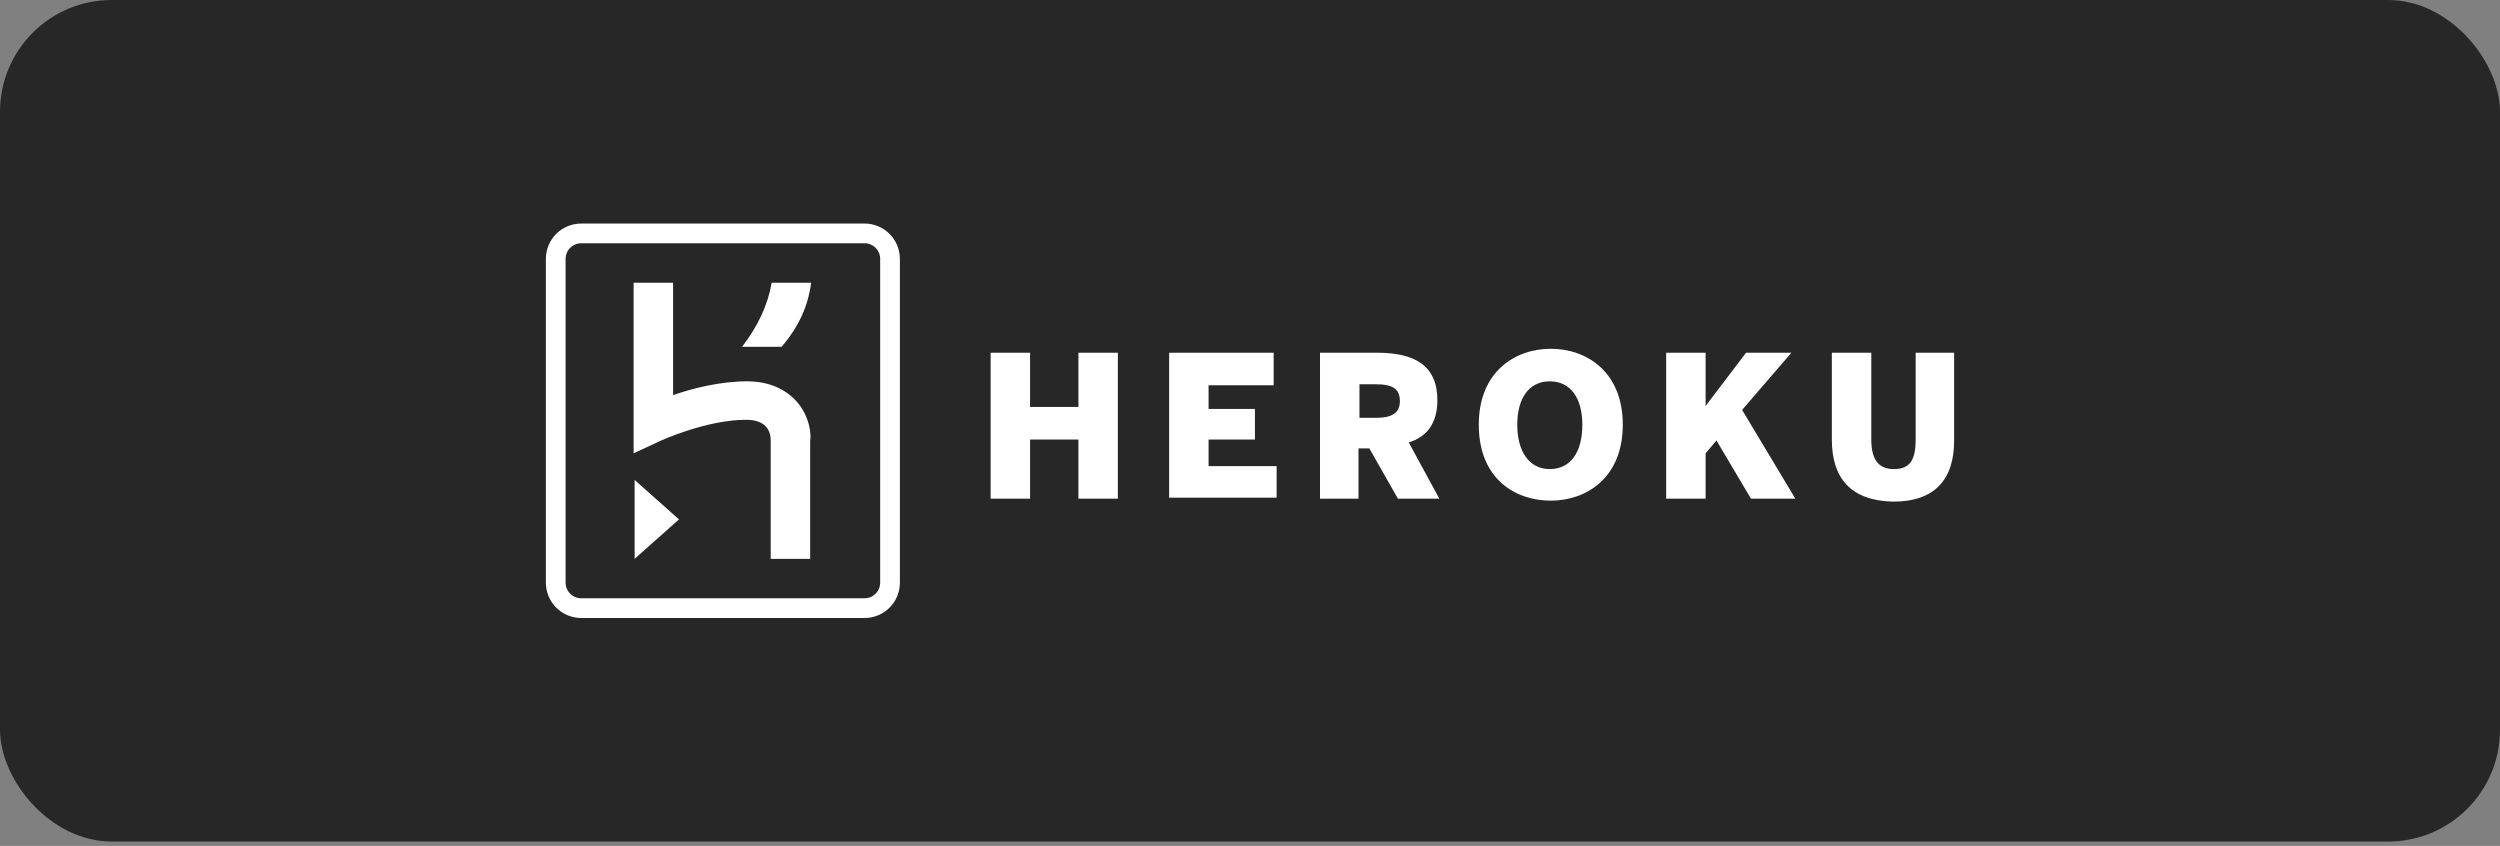
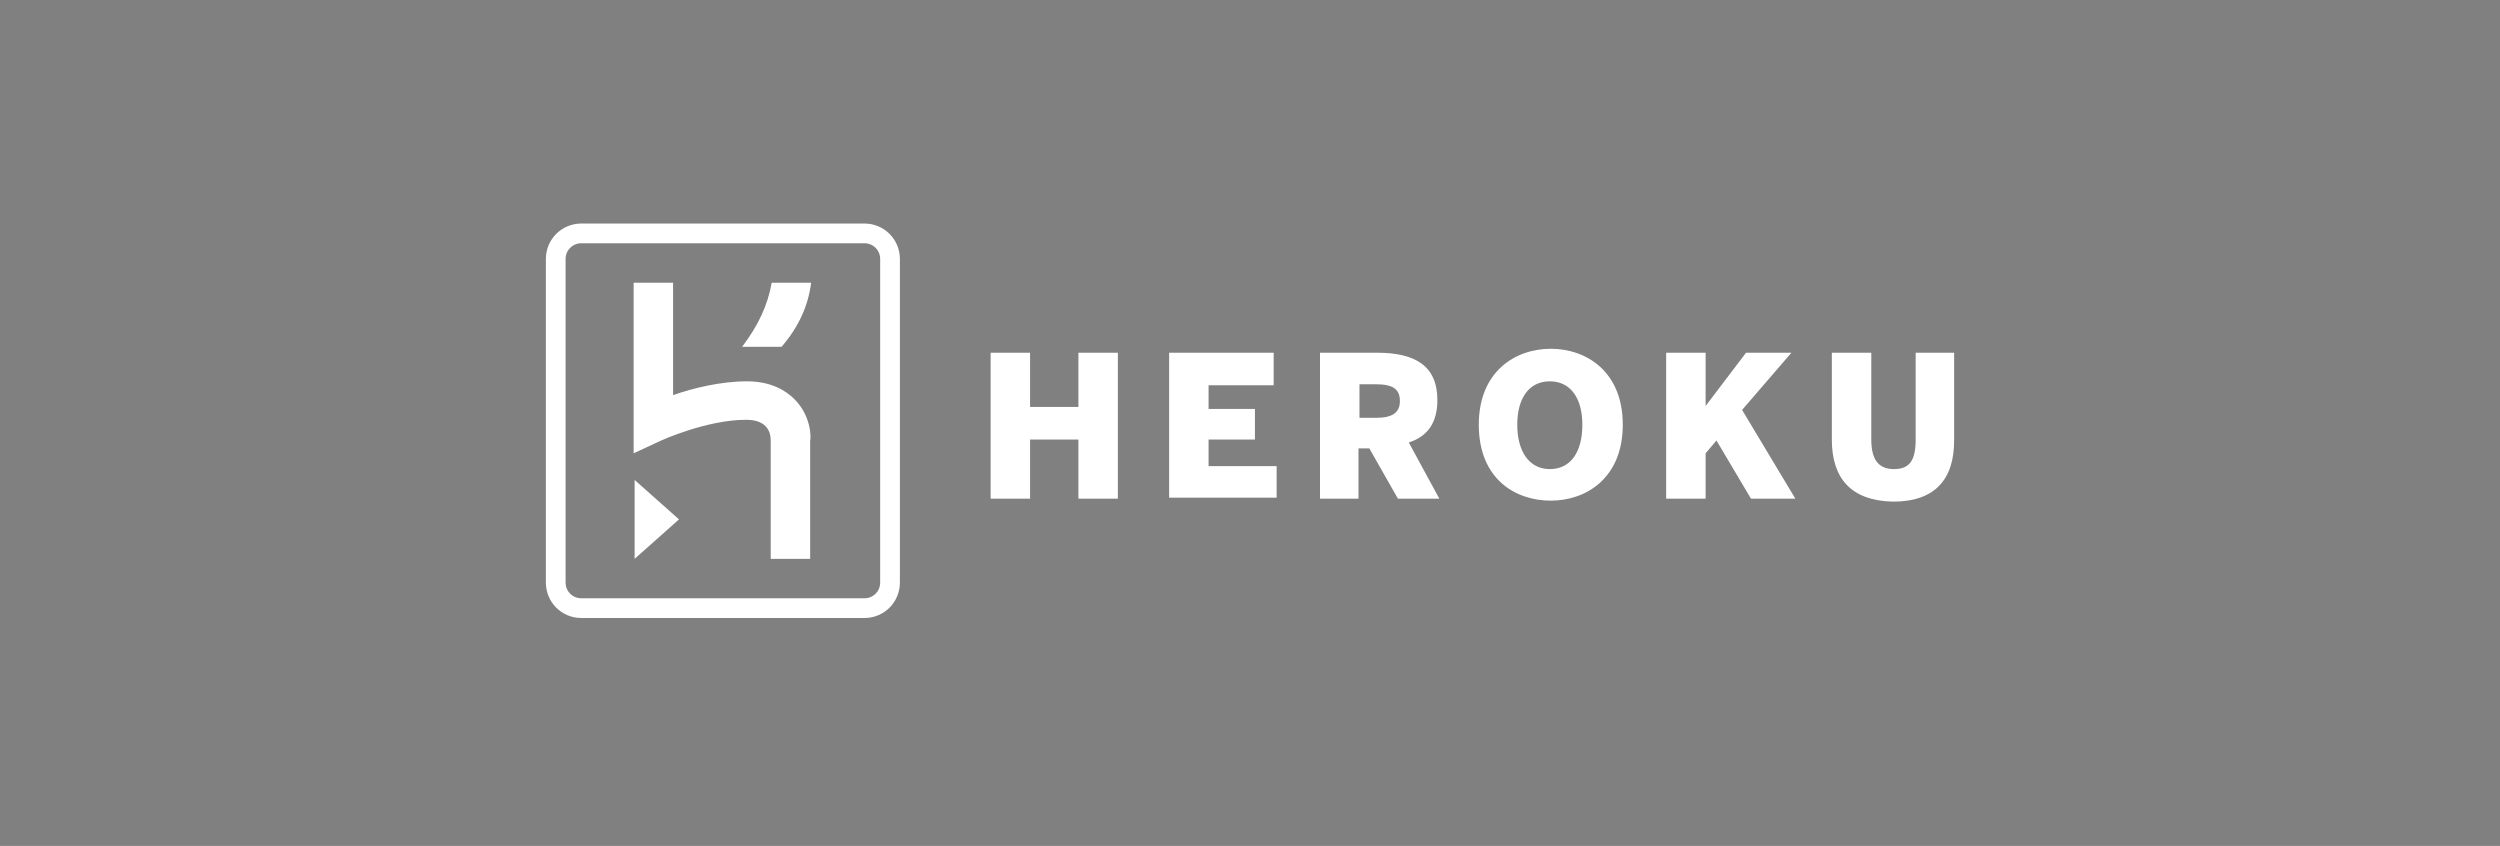
<svg xmlns="http://www.w3.org/2000/svg" width="198" height="67" viewBox="0 0 198 67" fill="none">
  <rect x="0" y="0" width="198" height="67" fill="#808080" stroke="none" />
-   <rect width="198" height="66.65" rx="8.852" fill="#272727" />
  <path d="M68.461 17.704H46.044C44.482 17.704 43.233 18.954 43.233 20.516V46.134C43.233 47.696 44.482 48.946 46.044 48.946H68.461C70.023 48.946 71.272 47.696 71.272 46.134V20.516C71.272 18.954 70.023 17.704 68.461 17.704ZM69.71 46.134C69.71 46.837 69.164 47.384 68.461 47.384H46.044C45.342 47.384 44.795 46.837 44.795 46.134V20.516C44.795 19.813 45.342 19.266 46.044 19.266H68.461C69.164 19.266 69.71 19.813 69.71 20.516V46.134ZM50.262 44.26L53.777 41.136L50.262 38.011V44.26ZM62.915 31.607C62.29 30.982 61.119 30.201 59.166 30.201C57.057 30.201 54.87 30.747 53.308 31.294V22.39H50.184V35.903L52.371 34.887C52.371 34.887 55.964 33.247 59.088 33.247C60.65 33.247 61.041 34.106 61.041 34.887V44.26H64.165V34.887C64.243 34.653 64.243 32.934 62.915 31.607ZM58.776 27.467H61.9C63.306 25.827 64.009 24.187 64.243 22.39H61.119C60.806 24.187 60.025 25.827 58.776 27.467ZM145.082 34.809V27.936H148.206V34.809C148.206 36.371 148.753 37.152 150.003 37.152C151.253 37.152 151.721 36.449 151.721 34.809V27.936H154.767V34.887C154.767 37.933 153.283 39.73 149.925 39.73C146.566 39.651 145.082 37.855 145.082 34.809ZM131.96 27.936H135.085V32.153L138.287 27.936H141.88L137.975 32.466L142.192 39.495H138.678L135.944 34.887L135.085 35.903V39.495H131.96V27.936ZM117.12 33.637C117.12 29.42 120.01 27.623 122.822 27.623C125.634 27.623 128.524 29.42 128.524 33.637C128.524 37.855 125.634 39.651 122.822 39.651C120.01 39.651 117.12 37.933 117.12 33.637ZM125.322 33.637C125.322 31.529 124.384 30.201 122.744 30.201C121.104 30.201 120.167 31.529 120.167 33.637C120.167 35.746 121.104 37.152 122.744 37.152C124.384 37.152 125.322 35.824 125.322 33.637ZM104.545 27.936H109.076C112.044 27.936 113.84 28.951 113.84 31.685C113.84 33.481 113.059 34.575 111.575 35.043L113.996 39.495H110.716L108.451 35.512H107.592V39.495H104.545V27.936ZM108.997 33.091C110.247 33.091 110.872 32.7 110.872 31.763C110.872 30.826 110.325 30.435 108.997 30.435H107.67V33.091H108.997ZM92.595 27.936H100.875V30.513H95.719V32.388H99.391V34.809H95.719V36.918H101.109V39.417H92.595V27.936ZM78.458 27.936H81.582V32.231H85.41V27.936H88.534V39.495H85.41V34.809H81.582V39.495H78.458V27.936Z" fill="white" />
</svg>